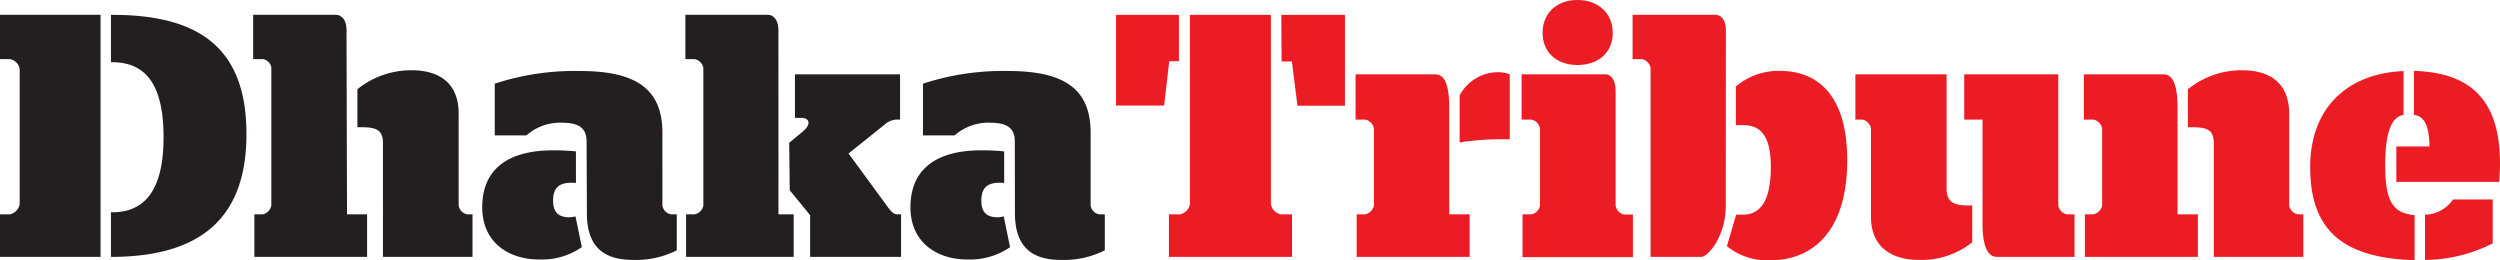
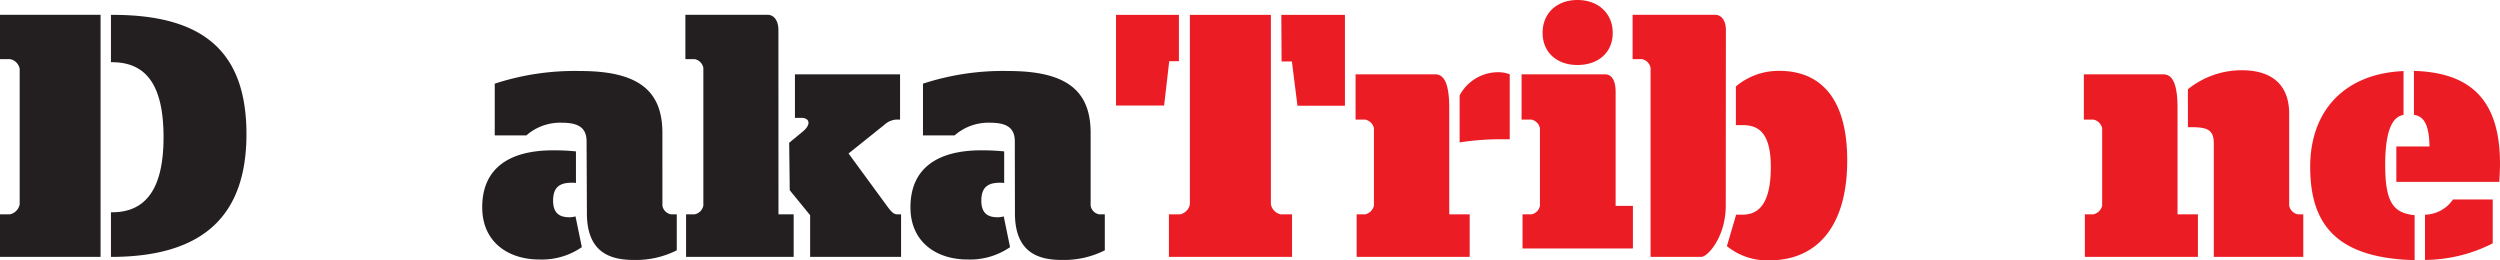
<svg xmlns="http://www.w3.org/2000/svg" id="Layer_1" data-name="Layer 1" viewBox="0 0 395 41.13">
  <defs>
    <style>.cls-1{fill:#231f20;}.cls-2{fill:#ec1c24;}</style>
  </defs>
  <title>Untitled-2</title>
  <path class="cls-1" d="M1,33.86H2.58a2,2,0,0,0,1.53-1.58V10.87A1.92,1.92,0,0,0,2.58,9.34H1v-7H16.89V40.59H1Zm17.53,6.73V33.54h.17c5.35,0,8.14-3.71,8.14-11.86S24.16,9.83,18.7,9.83h-.17V2.35h.33c14.48,0,21.08,6,21.08,18.84S33.17,40.59,18.53,40.59Z" transform="translate(-1)" />
-   <path class="cls-1" d="M55.83,33.86H59v6.73H41.19V33.86h1.37a1.77,1.77,0,0,0,1.31-1.37V10.65a1.63,1.63,0,0,0-1.31-1.31H41v-7h13c1.09,0,1.75.93,1.75,2.4Zm5.68-11.2c0-2.13-1-2.56-3.5-2.56h-.54v-6a13.51,13.51,0,0,1,8.57-3c3.83,0,7.43,1.58,7.43,6.88V32.49a1.69,1.69,0,0,0,1.31,1.37h.88v6.73H61.51Z" transform="translate(-1)" />
  <path class="cls-1" d="M91.93,34.19l1,4.86A11.13,11.13,0,0,1,86.19,41c-4.8,0-9-2.68-9-8.25,0-6.29,4.43-9,11.2-9a35.29,35.29,0,0,1,3.61.17v5a2.94,2.94,0,0,0-.66-.05c-1.91,0-2.95.71-2.95,2.83s1.15,2.63,2.62,2.63A4.06,4.06,0,0,0,91.93,34.19Zm1.75-11.85c0-2-1.1-2.95-3.88-2.95a8.1,8.1,0,0,0-5.63,2h-5V13.22a40.54,40.54,0,0,1,13.49-2c9.07,0,13,3,13,9.78V32.49A1.67,1.67,0,0,0,107,33.86h.93v5.69a14.33,14.33,0,0,1-6.83,1.52c-3.71,0-7.37-1.2-7.37-7.37Z" transform="translate(-1)" />
  <path class="cls-1" d="M124,33.86h2.4v6.73h-17V33.86h1.36a1.74,1.74,0,0,0,1.37-1.37V10.71a1.75,1.75,0,0,0-1.37-1.37h-1.47v-7h13c1,0,1.7.93,1.7,2.4Zm1.69-11.3,2.19-1.81c1.36-1.14,1-2.13-.28-2.13h-1V11.74h16.61V18.9h-.66a3,3,0,0,0-1.75.76l-5.73,4.59,6,8.19c.49.66,1,1.42,1.64,1.42h.66v6.73H129V34l-3.22-3.94Z" transform="translate(-1)" />
  <path class="cls-1" d="M159.59,34.19l1,4.86A11.15,11.15,0,0,1,153.85,41c-4.8,0-9-2.68-9-8.25,0-6.29,4.43-9,11.2-9a35.43,35.43,0,0,1,3.61.17v5a2.94,2.94,0,0,0-.66-.05c-1.91,0-2.95.71-2.95,2.83s1.15,2.63,2.62,2.63A4.11,4.11,0,0,0,159.59,34.19Zm1.75-11.85c0-2-1.1-2.95-3.88-2.95a8.1,8.1,0,0,0-5.63,2h-5V13.22a40.54,40.54,0,0,1,13.49-2c9.07,0,13,3,13,9.78V32.49a1.67,1.67,0,0,0,1.31,1.37h.93v5.69a14.33,14.33,0,0,1-6.83,1.52c-3.71,0-7.37-1.2-7.37-7.37Z" transform="translate(-1)" />
  <path class="cls-2" d="M187.27,9.67h-1.53l-.81,7h-7.6V2.35h9.94ZM201.8,2.35V32.28a2,2,0,0,0,1.53,1.58h1.81v6.73H185.69V33.86h1.8A2,2,0,0,0,189,32.28V2.35Zm1.65,0H213.5V16.71H206l-.88-7h-1.63Z" transform="translate(-1)" />
  <path class="cls-2" d="M215.35,33.86h1.36a1.82,1.82,0,0,0,1.37-1.37V20.26a1.76,1.76,0,0,0-1.37-1.36h-1.53V11.74h12.51c1.09,0,2.29.66,2.29,5.3V33.86h3.23v6.73H215.35ZM231.62,22.5V15.08a6.89,6.89,0,0,1,6.17-3.67,5.09,5.09,0,0,1,1.75.33V22h-1.2A42.87,42.87,0,0,0,231.62,22.5Z" transform="translate(-1)" />
-   <path class="cls-2" d="M241.56,33.86H243a1.67,1.67,0,0,0,1.31-1.37V20.26A1.75,1.75,0,0,0,243,18.9h-1.59V11.74h13.17c1.09,0,1.69,1,1.69,2.79v18a1.74,1.74,0,0,0,1.36,1.37H259v6.73H241.56Zm3.17-28.67C244.73,2.07,247,0,250.24,0s5.57,2.07,5.57,5.19-2.29,5.08-5.57,5.08S244.73,8.25,244.73,5.19Z" transform="translate(-1)" />
+   <path class="cls-2" d="M241.56,33.86H243a1.67,1.67,0,0,0,1.31-1.37V20.26A1.75,1.75,0,0,0,243,18.9h-1.59V11.74h13.17c1.09,0,1.69,1,1.69,2.79v18H259v6.73H241.56Zm3.17-28.67C244.73,2.07,247,0,250.24,0s5.57,2.07,5.57,5.19-2.29,5.08-5.57,5.08S244.73,8.25,244.73,5.19Z" transform="translate(-1)" />
  <path class="cls-2" d="M273.67,32.49c0,4.93-2.84,8.1-3.88,8.1h-8V10.71a1.76,1.76,0,0,0-1.36-1.37h-1.48v-7H272c1,0,1.69.93,1.69,2.4Zm1.64,1.43h1c2.34,0,4.48-1.43,4.48-7.54,0-5.46-2-6.61-4.43-6.61h-1.09V13.66a10.43,10.43,0,0,1,6.93-2.46c5.47,0,10.66,3.22,10.66,14.14s-5.19,15.79-12.24,15.79a10.09,10.09,0,0,1-6.77-2.24Z" transform="translate(-1)" />
-   <path class="cls-2" d="M312.61,32.44v5.85a12.92,12.92,0,0,1-8.36,2.78c-3.83,0-7.64-1.59-7.64-6.88V20.26a1.78,1.78,0,0,0-1.32-1.36h-1.14V11.74h14.41v18c0,2.24,1.15,2.73,3.56,2.73Zm1.63-13.54h-2.89V11.74h14.86V32.49a1.75,1.75,0,0,0,1.31,1.37h1.26v6.73H316.54c-1.09,0-2.3-.88-2.3-5.31Z" transform="translate(-1)" />
  <path class="cls-2" d="M330.41,33.86h1.36a1.82,1.82,0,0,0,1.37-1.37V20.26a1.76,1.76,0,0,0-1.37-1.36h-1.52V11.74h12.5c1.09,0,2.3.66,2.3,5.3V33.86h3.22v6.73H330.41ZM346.69,20.1v-6a13.51,13.51,0,0,1,8.57-3c3.82,0,7.43,1.58,7.43,6.88V32.49a1.74,1.74,0,0,0,1.36,1.37h.87v6.73H350.78V22.66c0-2.13-1-2.56-3.49-2.56Z" transform="translate(-1)" />
  <path class="cls-2" d="M382.51,34v7.1c-12.45-.32-16.5-5.73-16.5-14.74s5.58-14.75,14.75-15.13v6.93c-1.58.22-2.9,2.08-2.9,7.87C377.86,32.06,379.18,33.65,382.51,34Zm-2.89-10.86h5.24c-.06-3.56-.93-4.76-2.46-5V11.2c9.23.27,13.6,4.86,13.6,14.69,0,1.36-.11,2.46-.11,2.84H379.62Zm4.53,18V33.92a5.49,5.49,0,0,0,4.42-2.4h6.28v6.93A24,24,0,0,1,384.15,41.07Z" transform="translate(-1)" />
</svg>